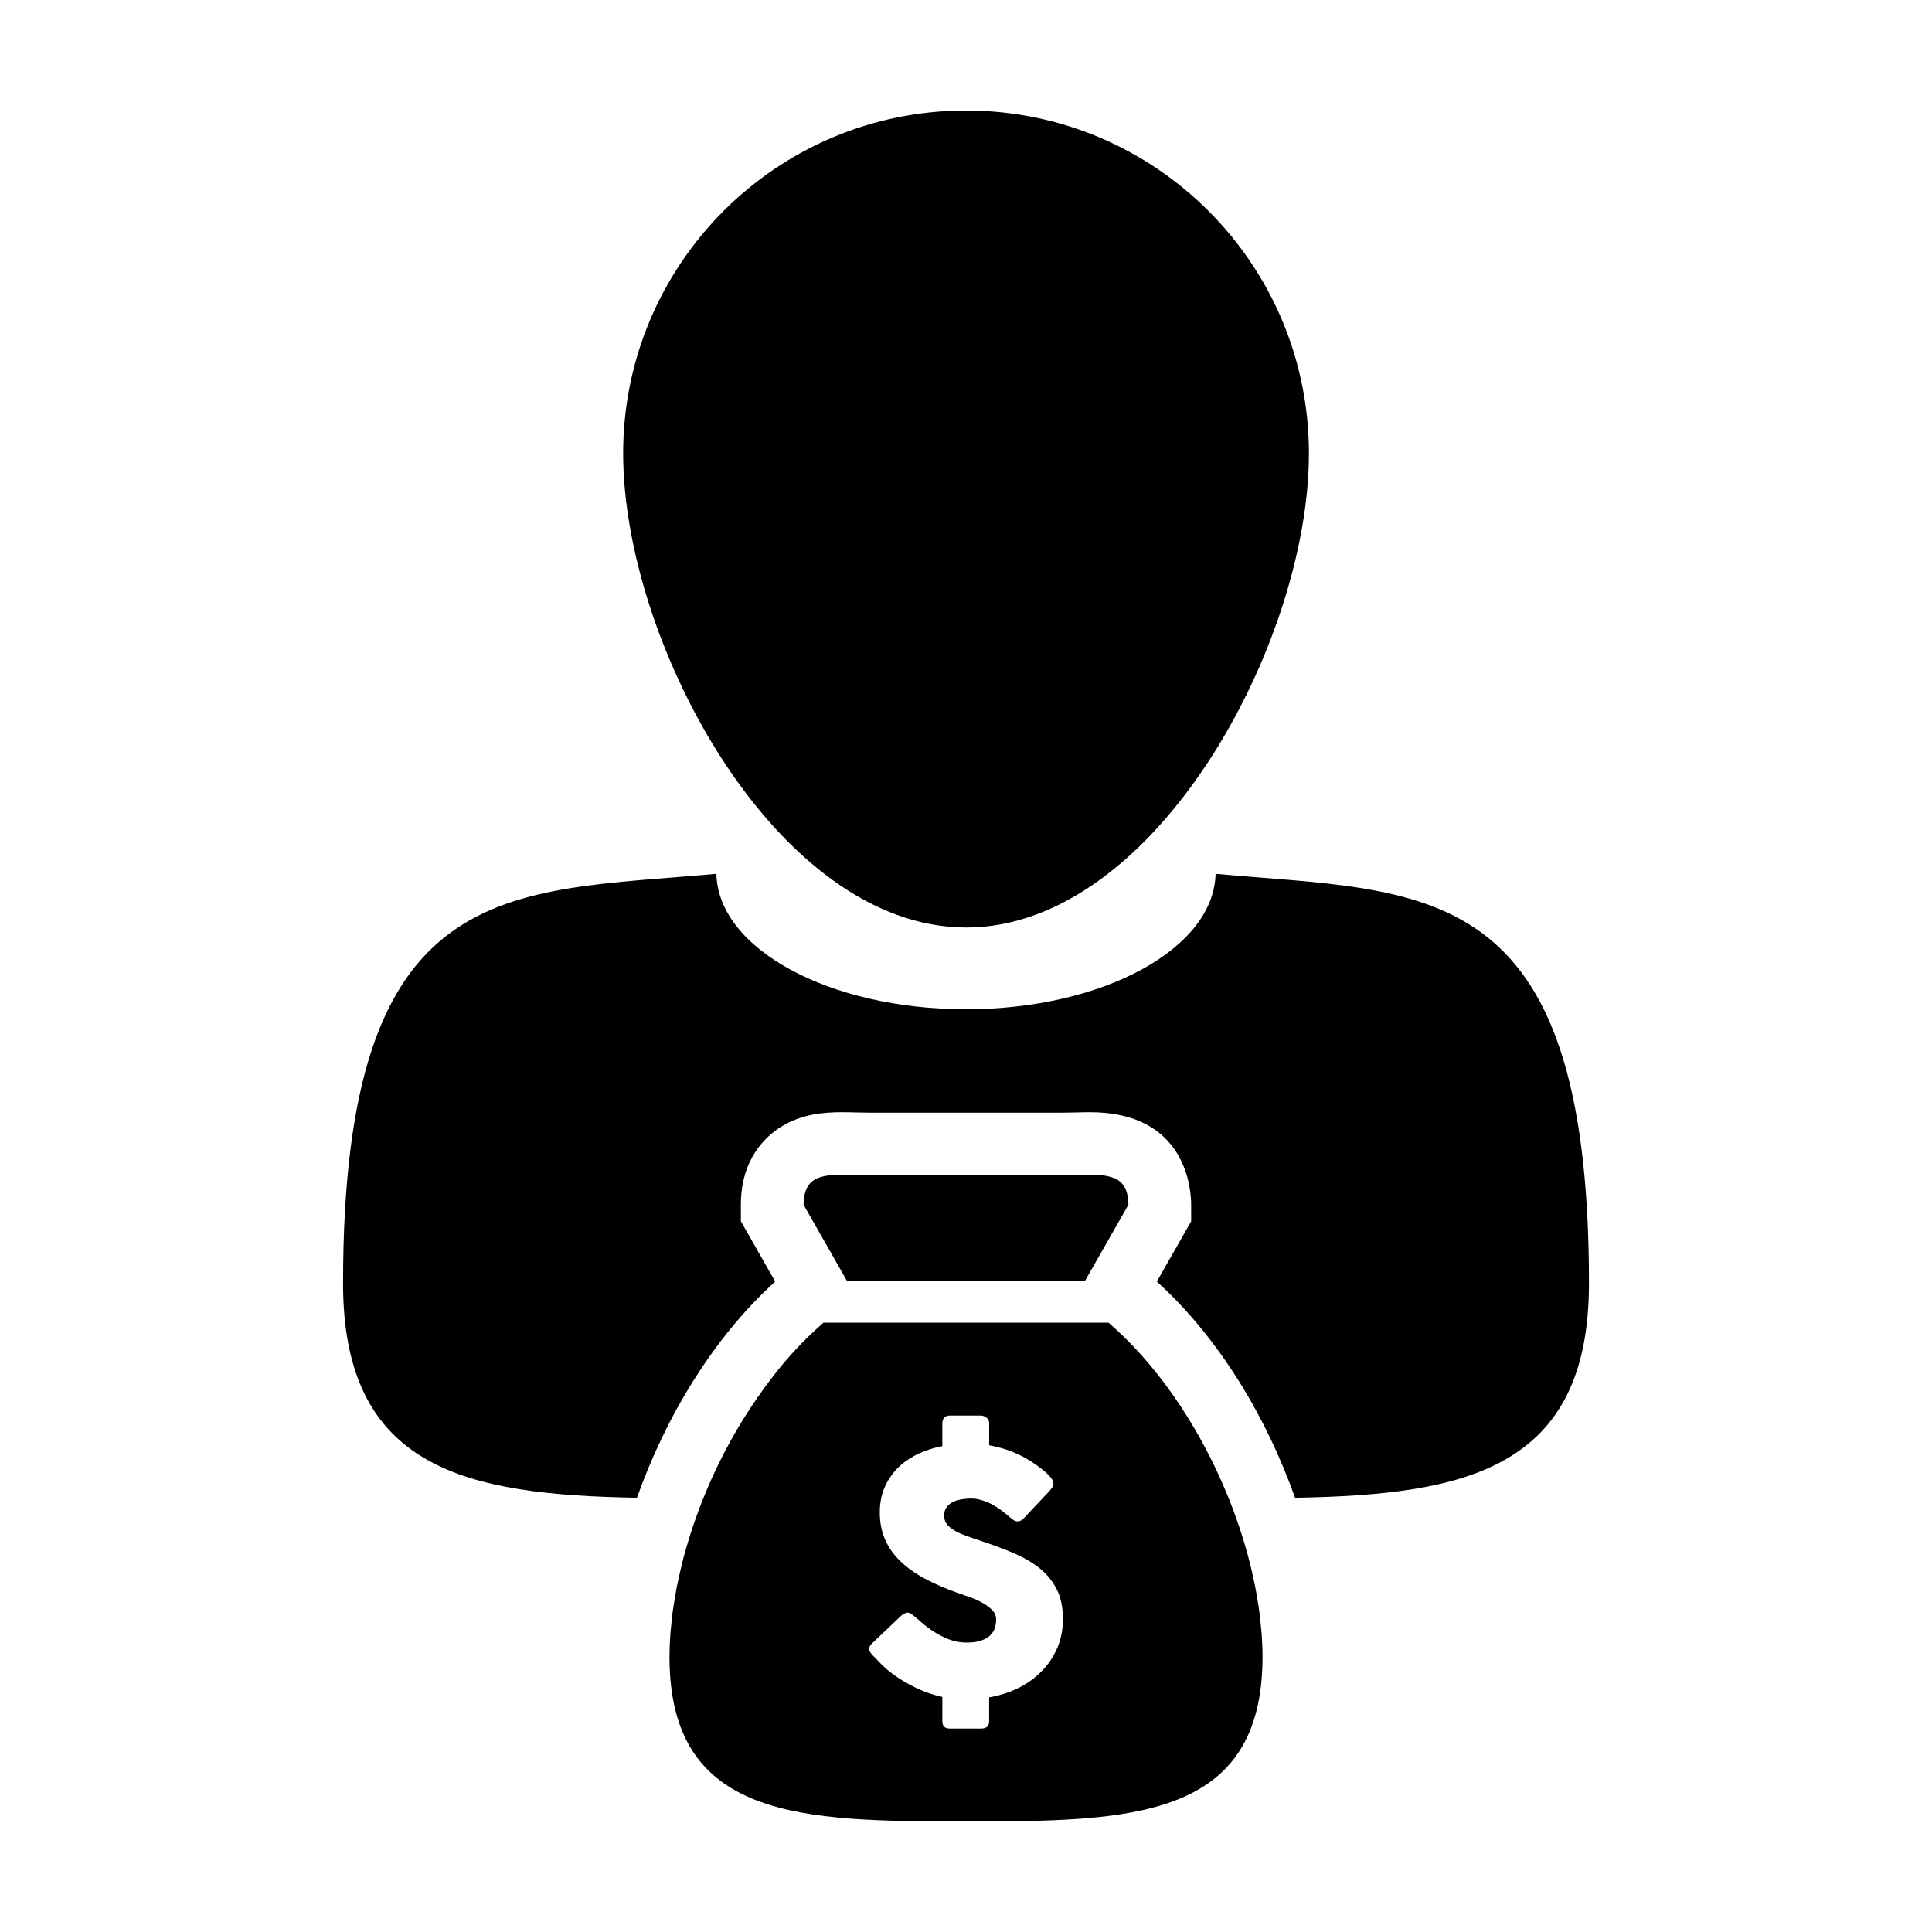
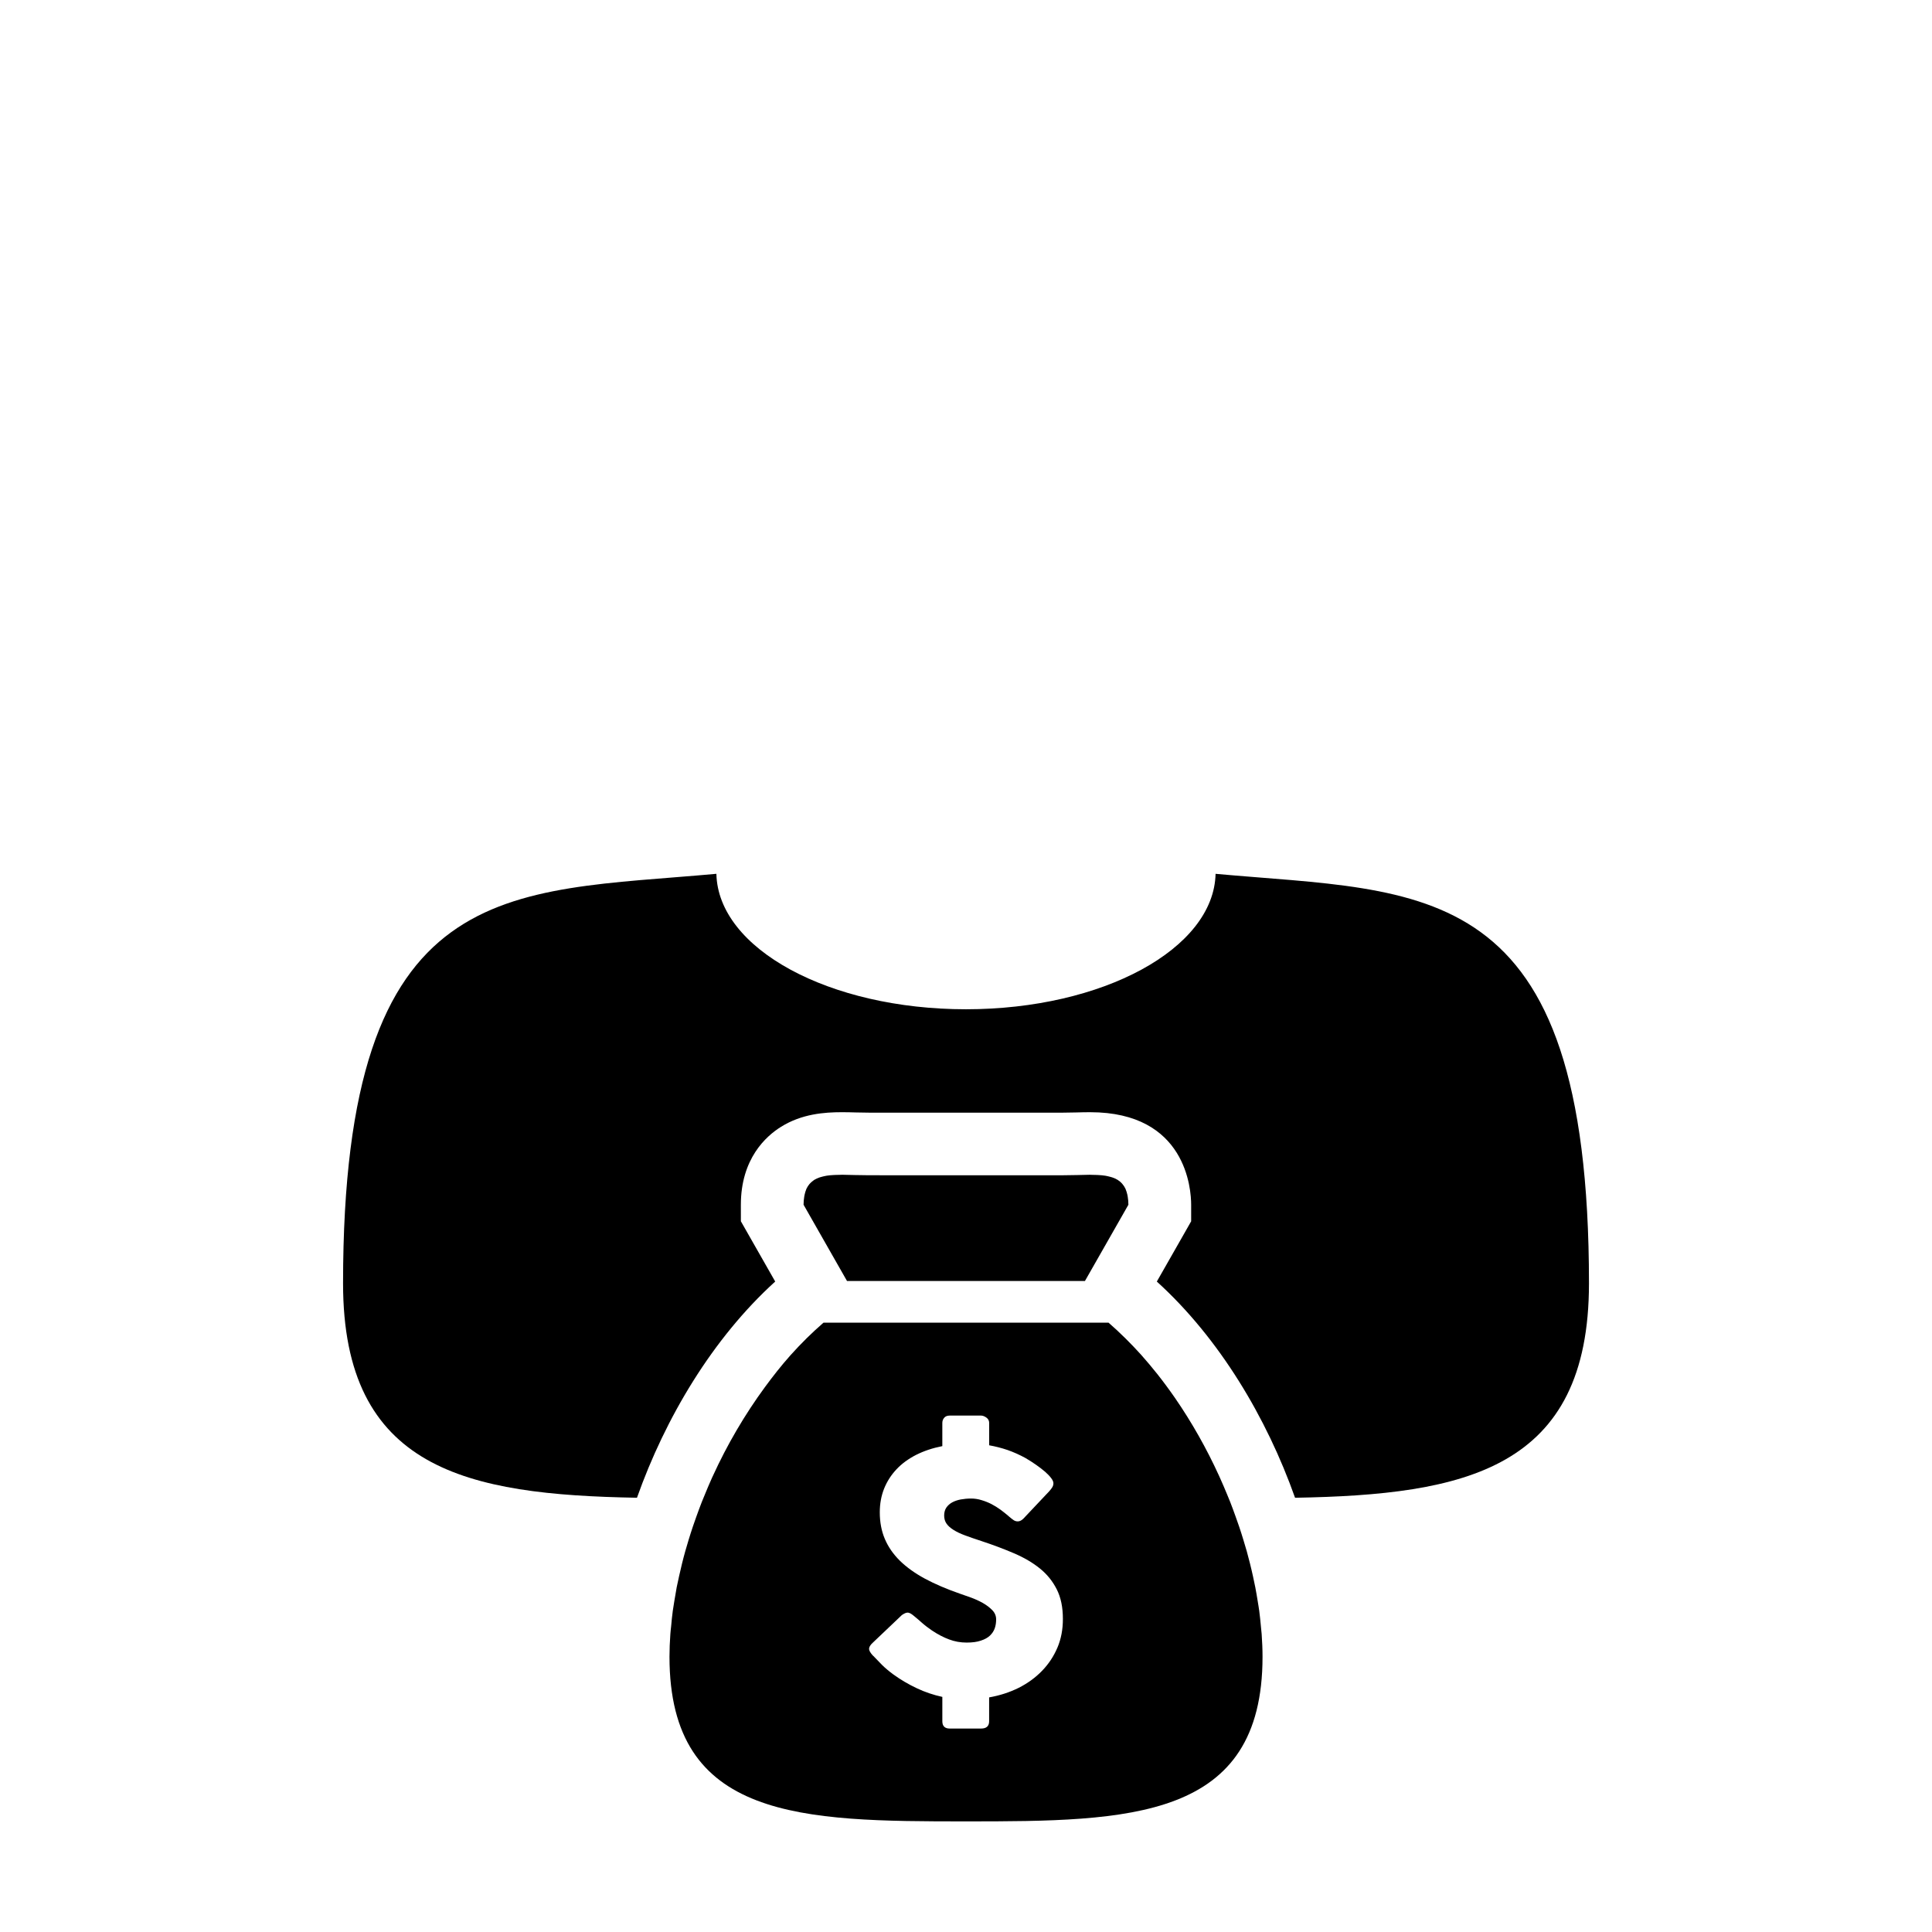
<svg xmlns="http://www.w3.org/2000/svg" fill="#000000" width="800px" height="800px" version="1.1" viewBox="144 144 512 512">
  <g>
    <path d="m466.14 375.57c-0.449 19.859-29.883 35.895-66.148 35.895-36.27 0-65.711-16.035-66.141-35.895-55.488 5.066-98.938 0-98.938 108.52 0 49.383 32.848 56.039 77.891 56.828 7.492-21.129 19.996-42.203 36.633-57.297l-6.922-12.148-2.176-3.824-0.004-4.367c0-12.227 6.676-18.203 10.656-20.672 5.492-3.43 11.496-3.863 16.105-3.863 1.203 0 2.473 0.023 3.793 0.066 1.125 0.031 2.289 0.055 3.492 0.055h51.242c1.199 0 2.371-0.023 3.488-0.055 1.32-0.039 2.578-0.066 3.785-0.066 25.484 0 26.773 20.441 26.773 24.531v4.379l-2.172 3.82-6.926 12.148c16.641 15.094 29.141 36.168 36.633 57.297 45.035-0.789 77.891-7.453 77.891-56.828 0-108.52-43.469-103.46-98.957-108.52z" />
-     <path d="m400.01 389.8c50.191 0 90.867-75.469 90.867-125.64 0-50.191-40.676-90.875-90.867-90.875-50.18 0-90.867 40.684-90.867 90.871 0.004 50.18 40.695 125.64 90.867 125.64z" />
    <path d="m431.52 483.48 11.516-20.207c0-0.781-0.066-1.461-0.172-2.102-0.02-0.168-0.055-0.332-0.086-0.488-0.121-0.539-0.266-1.031-0.449-1.465-0.023-0.055-0.039-0.117-0.066-0.176-0.215-0.469-0.484-0.875-0.789-1.234-0.07-0.102-0.141-0.176-0.23-0.266-0.262-0.289-0.574-0.539-0.902-0.754-0.074-0.047-0.125-0.105-0.207-0.141-0.395-0.242-0.84-0.438-1.309-0.598-0.105-0.039-0.227-0.082-0.344-0.105-0.398-0.121-0.82-0.215-1.258-0.309-0.125-0.016-0.23-0.039-0.359-0.066-0.535-0.082-1.102-0.141-1.707-0.168-0.145-0.012-0.293-0.016-0.422-0.023-0.516-0.031-1.047-0.039-1.582-0.039-0.098 0-0.168-0.012-0.262-0.012h-0.203c-1.031 0.012-2.121 0.035-3.258 0.074-1.23 0.023-2.5 0.055-3.809 0.055l-51.246-0.004c-1.32 0-2.594-0.031-3.812-0.055-1.145-0.039-2.231-0.066-3.269-0.074h-0.203c-0.086 0-0.16 0.012-0.242 0.012-0.543 0-1.074 0.012-1.582 0.039-0.141 0.012-0.289 0.016-0.43 0.023-0.594 0.023-1.168 0.09-1.719 0.168-0.117 0.023-0.23 0.051-0.344 0.066-0.449 0.09-0.867 0.18-1.27 0.309-0.121 0.031-0.238 0.07-0.352 0.105-0.469 0.16-0.902 0.359-1.305 0.598-0.07 0.039-0.133 0.102-0.203 0.141-0.328 0.227-0.629 0.473-0.898 0.754-0.086 0.09-0.168 0.168-0.242 0.266-0.301 0.359-0.57 0.766-0.785 1.234-0.02 0.059-0.039 0.121-0.066 0.176-0.18 0.434-0.328 0.926-0.438 1.465-0.031 0.152-0.066 0.316-0.09 0.488-0.105 0.641-0.172 1.32-0.172 2.102l11.512 20.207z" />
    <path d="m478.15 574.96c-0.125-1.352-0.262-2.691-0.438-4.055-0.117-0.871-0.273-1.75-0.414-2.625-0.191-1.211-0.398-2.414-0.629-3.621-0.191-0.988-0.406-1.98-0.625-2.973-0.258-1.109-0.492-2.215-0.785-3.34-0.266-1.074-0.57-2.152-0.848-3.231-0.293-1.012-0.586-2.023-0.906-3.043-0.348-1.168-0.727-2.344-1.117-3.5-0.301-0.887-0.613-1.773-0.934-2.656-0.469-1.285-0.922-2.578-1.43-3.856-0.262-0.664-0.555-1.324-0.812-1.98-0.625-1.496-1.238-2.977-1.91-4.438-0.066-0.168-0.152-0.332-0.23-0.516-3.293-7.215-7.234-14.203-11.688-20.66-1.535-2.215-3.141-4.383-4.781-6.457-0.023-0.031-0.051-0.055-0.066-0.07-1.273-1.602-2.586-3.164-3.926-4.672-0.07-0.074-0.141-0.141-0.195-0.227-1.344-1.48-2.707-2.918-4.102-4.301-0.066-0.07-0.125-0.125-0.207-0.195-1.41-1.395-2.856-2.746-4.324-4.016 0 0 0-0.012-0.012-0.012h-75.523c-0.051 0.039-0.098 0.09-0.145 0.125-1.438 1.258-2.848 2.555-4.231 3.914-0.051 0.059-0.102 0.102-0.152 0.152-1.414 1.395-2.797 2.848-4.141 4.348-0.055 0.059-0.102 0.109-0.152 0.168-2.352 2.641-4.59 5.488-6.731 8.402-5.32 7.254-9.996 15.234-13.793 23.555-0.07 0.141-0.141 0.289-0.207 0.438-0.68 1.477-1.285 2.973-1.906 4.469-0.273 0.648-0.543 1.293-0.801 1.945-0.504 1.289-0.984 2.594-1.449 3.891-0.312 0.871-0.625 1.75-0.918 2.621-0.398 1.176-0.762 2.348-1.129 3.527-0.309 1.004-0.605 2.016-0.891 3.027-0.297 1.082-0.59 2.16-0.852 3.238-0.281 1.129-0.535 2.227-0.777 3.332-0.223 0.996-0.449 1.988-0.641 2.977-0.227 1.211-0.43 2.414-0.621 3.617-0.145 0.887-0.297 1.762-0.414 2.629-0.188 1.367-0.316 2.707-0.434 4.055-0.074 0.707-0.168 1.41-0.211 2.106-0.145 2.023-0.23 4.039-0.23 6 0 43.277 35.188 43.637 78.586 43.637 43.395 0 78.578-0.359 78.578-43.637 0-1.965-0.09-3.977-0.23-6-0.055-0.676-0.152-1.387-0.207-2.094zm-53.926 5.684c-0.984 2.312-2.336 4.352-4.082 6.152-1.742 1.797-3.797 3.293-6.172 4.492-2.387 1.188-4.992 2.035-7.84 2.539v6.312c0 1.293-0.699 1.941-2.121 1.941h-8.332c-1.301 0-1.949-0.645-1.949-1.941v-6.445c-2.332-0.504-4.602-1.266-6.777-2.297-2.191-1.031-4.258-2.242-6.207-3.656-1.18-0.867-2.176-1.703-2.992-2.516-0.816-0.84-1.461-1.496-1.926-1.988l-0.137-0.141c-0.023-0.059-0.059-0.105-0.09-0.109-0.023-0.016-0.055-0.023-0.082-0.066-0.039-0.055-0.066-0.09-0.098-0.109-0.035-0.016-0.059-0.031-0.09-0.055-0.68-0.75-1.02-1.344-1.02-1.785 0-0.492 0.336-1.062 1.02-1.672l7.664-7.285c0.629-0.441 1.133-0.656 1.508-0.656 0.273 0 0.555 0.09 0.855 0.258 0.293 0.172 0.637 0.441 1.055 0.797 0.504 0.402 1.148 0.961 1.93 1.656 0.785 0.695 1.684 1.371 2.676 2.051 1.512 1.004 3.004 1.785 4.484 2.336 1.477 0.562 3.023 0.84 4.656 0.84 1.5 0 2.766-0.16 3.777-0.516 1.027-0.328 1.832-0.781 2.418-1.336 0.59-0.574 1.02-1.215 1.27-1.949 0.258-0.742 0.363-1.516 0.363-2.348 0-0.91-0.332-1.734-1.027-2.449-0.695-0.715-1.551-1.355-2.555-1.926-1.008-0.555-2.051-1.027-3.148-1.426-1.094-0.398-2.047-0.734-2.836-0.996-3.547-1.234-6.648-2.559-9.309-3.988-2.656-1.438-4.871-3.031-6.648-4.769-1.773-1.758-3.098-3.684-3.984-5.785-0.891-2.106-1.328-4.457-1.328-7.043 0-2.266 0.387-4.359 1.148-6.273 0.766-1.898 1.863-3.617 3.281-5.117 1.41-1.508 3.16-2.777 5.211-3.828 2.062-1.039 4.375-1.809 6.934-2.312v-6.141c0-0.527 0.16-0.977 0.488-1.367 0.328-0.395 0.812-0.586 1.465-0.586h8.332c0.438 0 0.91 0.188 1.402 0.535 0.488 0.348 0.727 0.832 0.727 1.41v5.926c1.652 0.297 3.281 0.711 4.871 1.25 1.57 0.551 3.133 1.246 4.711 2.102 1.004 0.59 1.953 1.188 2.863 1.832 0.898 0.629 1.691 1.246 2.379 1.832 0.664 0.59 1.203 1.145 1.602 1.676 0.402 0.523 0.598 0.988 0.598 1.371 0 0.371-0.098 0.727-0.297 1.055-0.191 0.316-0.473 0.695-0.848 1.102l-6.793 7.199c-0.5 0.504-1.008 0.746-1.5 0.746-0.418 0-0.797-0.109-1.133-0.348-0.344-0.23-0.715-0.523-1.137-0.887l-0.387-0.344c-0.59-0.504-1.254-1.012-1.984-1.559-0.727-0.523-1.5-1.008-2.324-1.438-0.828-0.422-1.699-0.777-2.625-1.047-0.91-0.289-1.84-0.43-2.781-0.43-0.984 0-1.898 0.09-2.762 0.246-0.84 0.156-1.602 0.422-2.246 0.766-0.656 0.359-1.164 0.828-1.559 1.387-0.383 0.578-0.578 1.285-0.578 2.102 0 0.828 0.207 1.547 0.625 2.144 0.418 0.605 1.031 1.152 1.863 1.672 0.82 0.527 1.859 1.012 3.082 1.461 1.219 0.457 2.644 0.945 4.273 1.477 3.129 1.031 6.019 2.117 8.66 3.254 2.648 1.129 4.934 2.465 6.856 4.016 1.914 1.543 3.406 3.402 4.484 5.543 1.09 2.156 1.621 4.75 1.621 7.812 0.012 2.797-0.477 5.336-1.449 7.641z" />
  </g>
</svg>